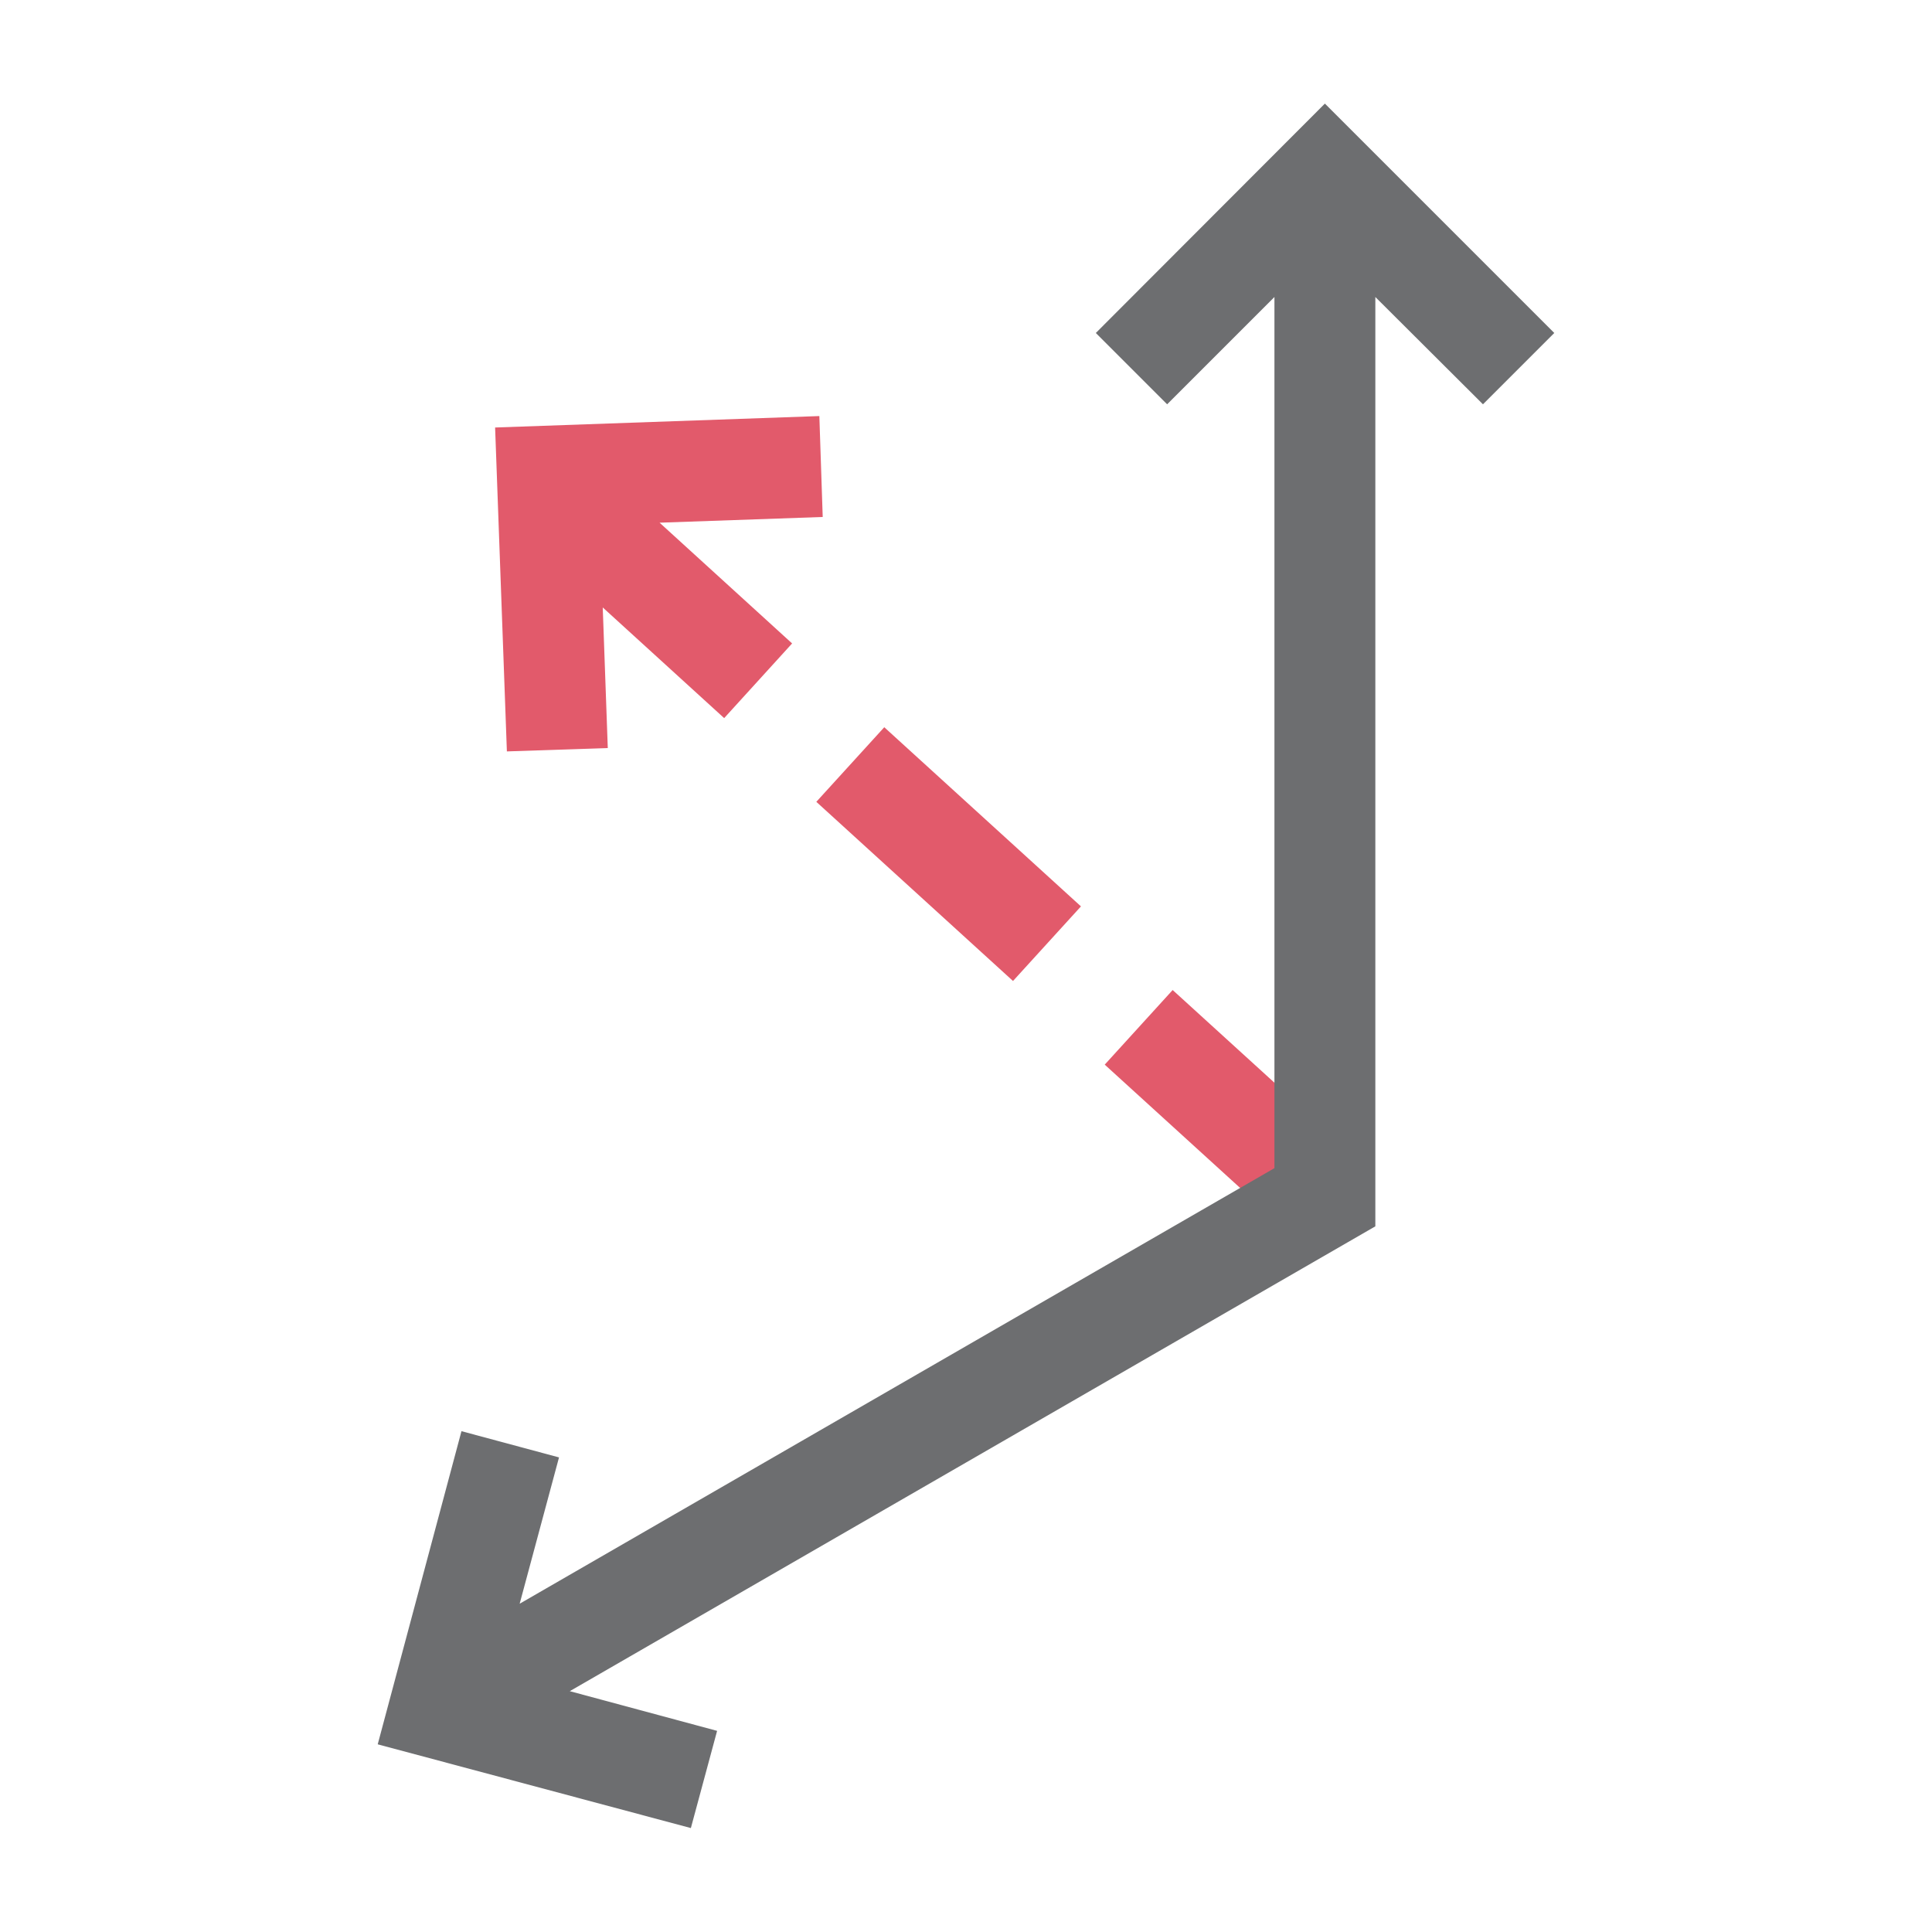
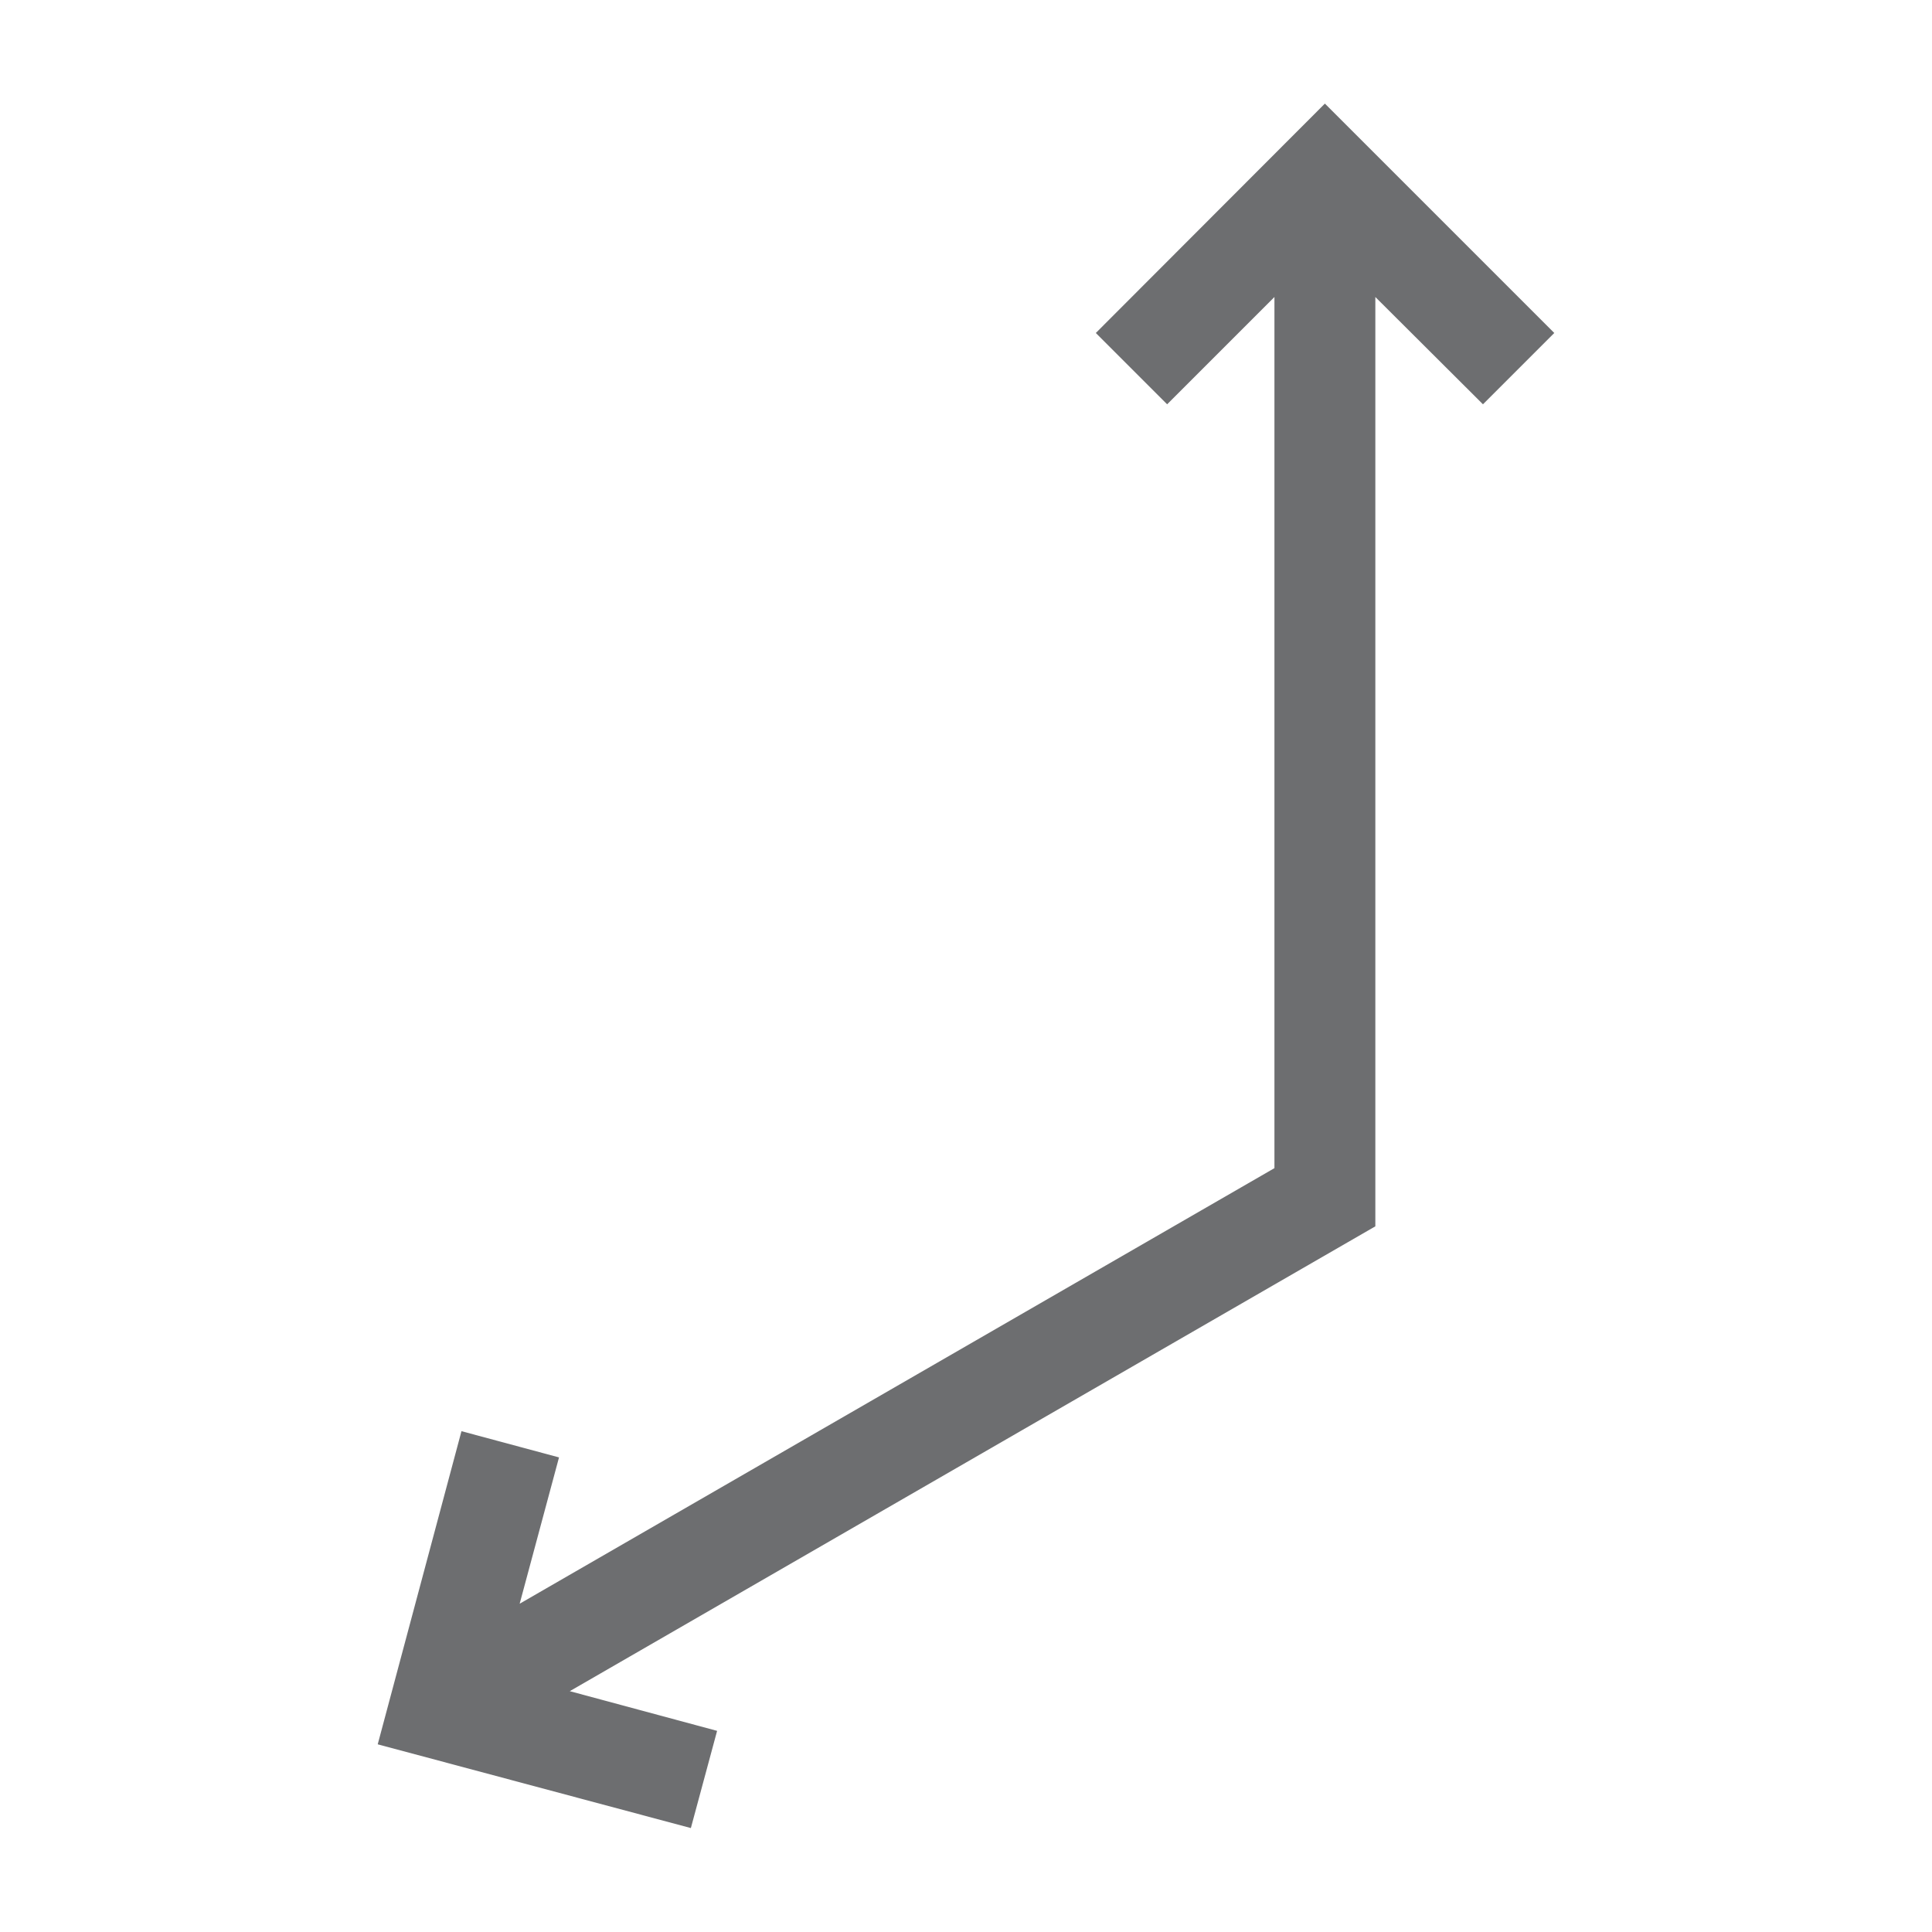
<svg xmlns="http://www.w3.org/2000/svg" id="Layer_1" data-name="Layer 1" viewBox="0 0 57.44 57.44">
  <defs>
    <style>.cls-1{fill:none;}.cls-2{fill:#e25a6b;}.cls-3{fill:#6d6e70;}</style>
  </defs>
-   <rect class="cls-1" x="-2263.36" y="-2701.43" width="2951.16" height="3933.57" />
-   <rect class="cls-2" x="26.7" y="21.44" width="3" height="7.91" transform="translate(-9.56 29.14) rotate(-47.67)" />
-   <rect class="cls-2" x="35.12" y="29.32" width="3" height="7.5" transform="translate(-12.48 37.88) rotate(-47.68)" />
-   <polygon class="cls-2" points="24.46 15.37 24.36 12.37 14.72 12.71 15.07 22.34 18.07 22.24 17.92 18.06 21.53 21.35 23.55 19.13 19.61 15.54 24.46 15.37" />
  <polygon class="cls-3" points="46.21 9.9 39.39 3.08 32.58 9.9 34.7 12.02 37.89 8.83 37.89 34.73 15.45 47.68 16.62 43.33 13.72 42.55 11.23 51.86 20.54 54.35 21.32 51.46 16.94 50.28 40.89 36.46 40.89 8.83 44.09 12.02 46.21 9.9" />
</svg>